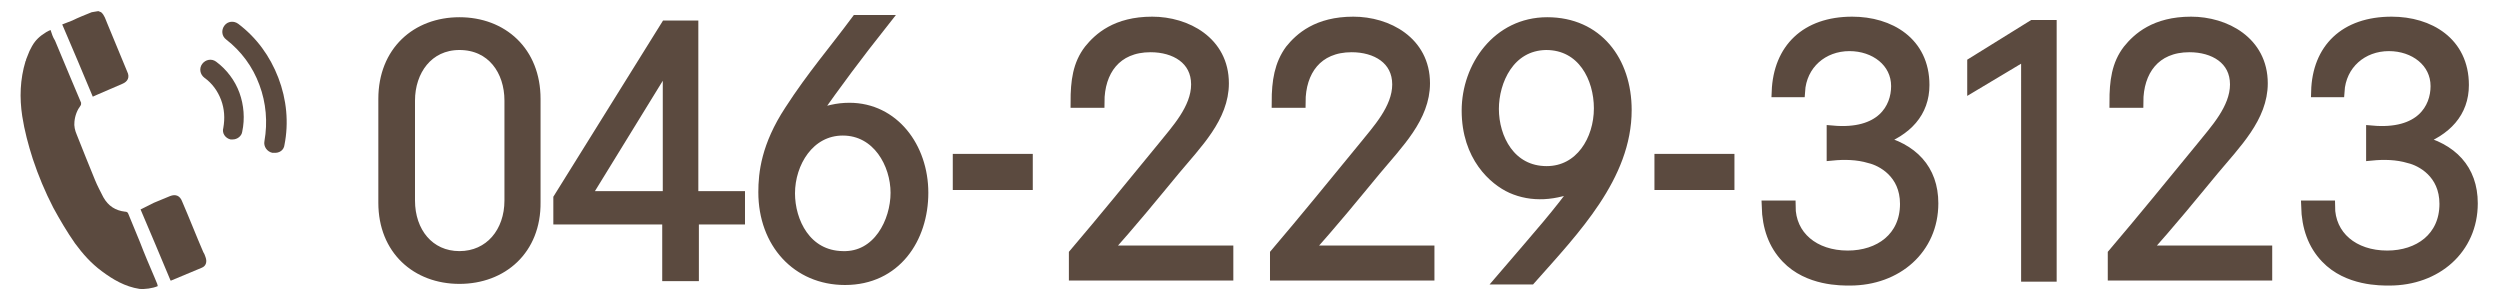
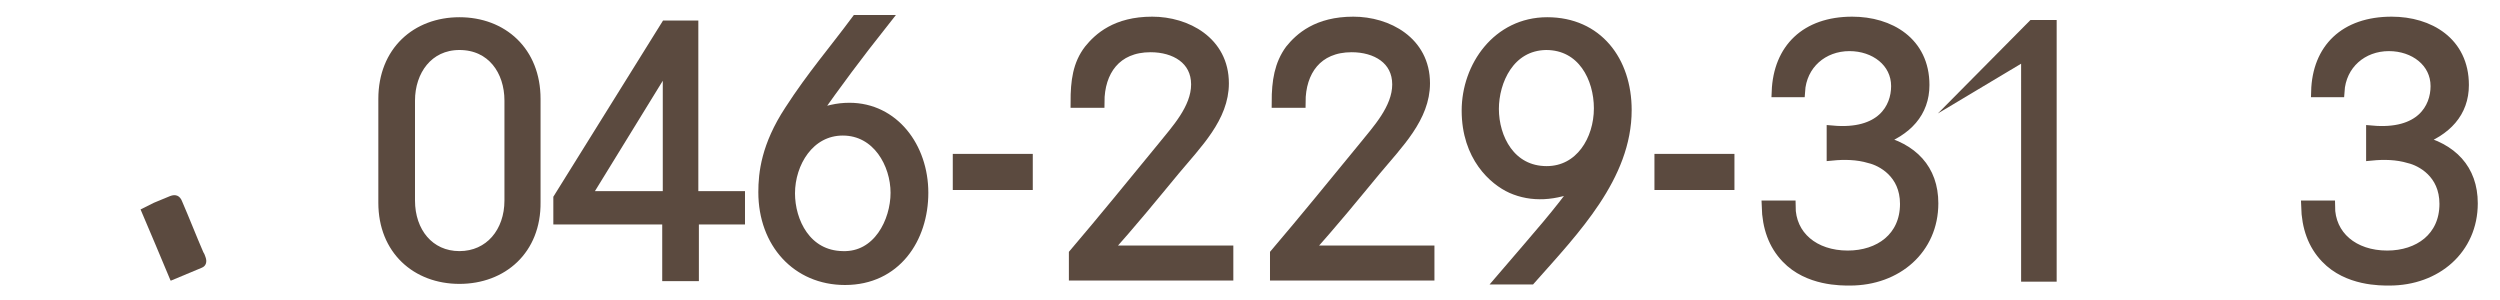
<svg xmlns="http://www.w3.org/2000/svg" version="1.1" id="レイヤー_1" x="0px" y="0px" viewBox="0 0 450 54" style="enable-background:new 0 0 450 54;" xml:space="preserve">
  <style type="text/css">
	.st0{fill:#5B4A3F;stroke:#5B4A3F;stroke-width:2;stroke-miterlimit:10;}
	.st1{fill:#5B4A3F;}
</style>
  <g>
    <path class="st0" d="M82.7,50.1c-7.7,0-13.6-5.2-13.6-13.6V17.8c0-8.5,5.9-13.7,13.6-13.7c7.7,0,13.6,5.2,13.6,13.7v18.6   C96.4,44.9,90.4,50.1,82.7,50.1z M82.7,8c-5.7,0-9,4.7-9,10.1v18c0,5.7,3.5,10.1,9,10.1c5.5,0,9.1-4.4,9.1-10.1v-18   C91.8,12.7,88.6,8,82.7,8z" />
    <path class="st0" d="M124.8,39.4v10.2h-4.6V39.4h-19.6v-3.7l19.3-31h4.8v30.7h8.4v4H124.8z M120.3,35.4V11l-15,24.4H120.3z" />
    <path class="st0" d="M146.4,20.8c2.6-0.8,4.2-1.3,6.5-1.3c7.9,0,13.2,7,13.2,15.2c0,8.2-4.9,15.6-14,15.6   c-8.6,0-14.6-6.6-14.6-15.7c0-3.4,0.5-8.3,4.7-14.7c4-6.2,8-10.8,12-16.2h5C153.9,10.4,150.8,14.6,146.4,20.8z M161.3,34.7   c0-5.2-3.3-11.3-9.6-11.3c-6.1,0-9.6,5.9-9.6,11.4c0,5.1,2.9,11.3,9.6,11.4C158.1,46.4,161.3,39.9,161.3,34.7z" />
    <path class="st0" d="M184.9,33.2h-12.4v-4.5h12.4V33.2z" />
    <path class="st0" d="M196.1,9c1.7-2.1,4.8-5,11.3-5c6.1,0,12.8,3.5,12.8,11c0,6.1-4.8,10.8-8.8,15.6c-3.9,4.7-7.6,9.3-12.4,14.6h22   v4.3h-27.6v-3.8c5.2-6.1,10.4-12.5,15.9-19.2c2.4-3,6.1-6.9,6.1-11.3c0-4.6-3.9-6.8-8.3-6.8c-6.3,0-9.3,4.4-9.3,10h-4.1   C193.7,14.6,194.1,11.6,196.1,9z" />
    <path class="st0" d="M232.3,9c1.7-2.1,4.8-5,11.3-5c6.1,0,12.8,3.5,12.8,11c0,6.1-4.8,10.8-8.8,15.6c-3.9,4.7-7.6,9.3-12.4,14.6h22   v4.3h-27.6v-3.8c5.2-6.1,10.4-12.5,15.9-19.2c2.4-3,6.1-6.9,6.1-11.3c0-4.6-3.9-6.8-8.3-6.8c-6.3,0-9.3,4.4-9.3,10h-4.1   C229.9,14.6,230.4,11.6,232.3,9z" />
    <path class="st0" d="M284.3,33.2c-4.4,2-8.6,2.2-12.2,0.6c-3.1-1.4-8-5.6-8-13.9c0-7.9,5.5-15.8,14.4-15.8c9,0,14.2,6.9,14.2,15.7   c0,11.9-9.3,21.5-17.2,30.4h-5.2C277.5,41.8,280.4,38.6,284.3,33.2z M268.8,19.6c0,5.3,3,11.3,9.6,11.3c6.1,0,9.5-5.7,9.5-11.4   c0-5.5-3-11.5-9.6-11.5C271.6,8.1,268.8,14.6,268.8,19.6z" />
    <path class="st0" d="M311.2,33.2h-12.4v-4.5h12.4V33.2z" />
    <path class="st0" d="M333.4,4c6.7,0,12.9,3.6,12.9,11.3c0,4.9-3.1,8.2-8.2,10c6.1,1.4,9.8,5.2,9.8,11.3c0,8.2-6.5,13.8-14.9,13.8   c-1.5,0-7.5,0.1-11.4-4c-2.3-2.4-3.4-5.5-3.5-9.3h4.1c0,5.4,4.3,9,10.4,9c5.7,0,10.4-3.3,10.4-9.4c0-5.6-4.3-7.8-6.4-8.3   c-2.3-0.7-4.7-0.7-6.8-0.5v-4.3c8.9,0.8,11.6-4.1,11.6-8.1c0-4.4-3.9-7.3-8.5-7.3c-4.8,0-8.7,3.3-9,8.3h-4   C320.2,8.8,325.1,4,333.4,4z" />
-     <path class="st0" d="M365.9,4.6h3.3v45.1h-4.4V9.7l-9.7,5.8v-4.2L365.9,4.6z" />
-     <path class="st0" d="M383.1,9c1.7-2.1,4.8-5,11.3-5c6.1,0,12.8,3.5,12.8,11c0,6.1-4.8,10.8-8.8,15.6c-3.9,4.7-7.6,9.3-12.4,14.6h22   v4.3h-27.6v-3.8c5.2-6.1,10.4-12.5,15.9-19.2c2.4-3,6.1-6.9,6.1-11.3c0-4.6-3.9-6.8-8.3-6.8c-6.3,0-9.3,4.4-9.3,10h-4.1   C380.7,14.6,381.1,11.6,383.1,9z" />
+     <path class="st0" d="M365.9,4.6h3.3v45.1h-4.4V9.7l-9.7,5.8L365.9,4.6z" />
    <path class="st0" d="M430.5,4c6.7,0,12.9,3.6,12.9,11.3c0,4.9-3.1,8.2-8.2,10c6.1,1.4,9.8,5.2,9.8,11.3c0,8.2-6.5,13.8-14.9,13.8   c-1.5,0-7.5,0.1-11.4-4c-2.3-2.4-3.4-5.5-3.5-9.3h4.1c0,5.4,4.3,9,10.4,9c5.7,0,10.4-3.3,10.4-9.4c0-5.6-4.3-7.8-6.4-8.3   c-2.3-0.7-4.7-0.7-6.8-0.5v-4.3c8.9,0.8,11.6-4.1,11.6-8.1c0-4.4-3.9-7.3-8.5-7.3c-4.8,0-8.7,3.3-9,8.3h-4   C417.2,8.8,422.1,4,430.5,4z" />
  </g>
  <g>
    <g>
-       <path class="st1" d="M41.5,25.1c0.1,0,0.2,0,0.4,0c0.8,0,1.6-0.6,1.7-1.4c0.5-2.3,0.3-4.8-0.5-7c-0.8-2.2-2.3-4.2-4.2-5.6    c-0.8-0.6-1.9-0.4-2.5,0.4c-0.6,0.8-0.4,1.9,0.4,2.5c1.4,1,2.4,2.4,3,4c0.6,1.6,0.7,3.3,0.4,5C39.9,24,40.6,24.9,41.5,25.1z" />
-       <path class="st1" d="M51.2,26.1c0.8-4,0.4-8.2-1.1-12.1c-1.5-3.9-3.9-7.2-7.2-9.7c-0.8-0.6-1.9-0.5-2.5,0.3    c-0.6,0.8-0.5,1.9,0.3,2.5c2.7,2.1,4.8,4.9,6,8.2c1.2,3.2,1.5,6.7,0.9,10.1c-0.2,1,0.5,1.9,1.4,2.1c0.1,0,0.2,0,0.3,0    C50.3,27.6,51.1,27,51.2,26.1z" />
-       <path class="st1" d="M5.9,28.6c1,3,2.2,5.9,3.7,8.8c1.2,2.2,2.5,4.4,3.9,6.4c1.4,1.9,2.9,3.6,4.8,5c2,1.5,4.2,2.8,6.8,3.2    c0.9,0.1,2.4-0.1,3.3-0.5c0-0.1-0.1-0.3-0.1-0.4c-0.2-0.4-0.3-0.8-0.5-1.2c-0.9-2.1-1.8-4.2-2.6-6.3c-0.7-1.7-1.4-3.4-2.1-5.1    c-0.1-0.3-0.3-0.4-0.6-0.4c-1.7-0.2-3-1-3.9-2.6c-0.5-1-1.1-2.1-1.5-3.1c-1.1-2.7-2.2-5.4-3.3-8.2c-0.3-0.7-0.5-1.5-0.4-2.3    c0.1-1.1,0.5-2.1,1.1-2.9c0.1-0.1,0.1-0.3,0.1-0.5c-0.6-1.5-1.3-3-1.9-4.5c-0.9-2.2-1.9-4.5-2.8-6.7C9.5,6.7,9.3,6,9.1,5.4    c-1,0.4-2.2,1.3-2.8,2.1C5.9,8,5.6,8.6,5.3,9.2c-0.2,0.5-0.4,1-0.6,1.5c0,0.1,0,0.2-0.1,0.3c-1,3.3-1.1,6.6-0.6,9.9    C4.4,23.5,5.1,26.1,5.9,28.6z" />
-       <path class="st1" d="M17.6,17c1.3-0.6,3.1-1.3,4.4-1.9c1-0.4,1.4-1.2,0.9-2.2c-1.2-2.9-2.4-5.8-3.6-8.7c-0.3-0.7-0.5-1.5-1.1-2    c-0.2-0.1-0.3-0.1-0.5-0.2c-0.4,0.1-0.8,0.1-1.2,0.2c-1,0.4-2.5,1-3.5,1.5c-0.6,0.2-1.2,0.5-1.8,0.7c1.9,4.4,3.7,8.7,5.5,13    C17,17.3,17.3,17.1,17.6,17z" />
      <path class="st1" d="M30.6,35.3c-0.8,0.3-2.1,0.9-2.9,1.2c-0.8,0.4-1.6,0.8-2.4,1.2c1.8,4.2,3.6,8.5,5.4,12.8c0,0,0.1,0,0.1,0    c1.7-0.7,3.8-1.6,5.5-2.3c0.8-0.3,1-1.1,0.7-1.9c-0.1-0.3-0.2-0.6-0.4-0.9c-1.3-3-2.5-6.1-3.8-9.1C32.4,35.2,31.6,34.9,30.6,35.3z    " />
    </g>
  </g>
</svg>